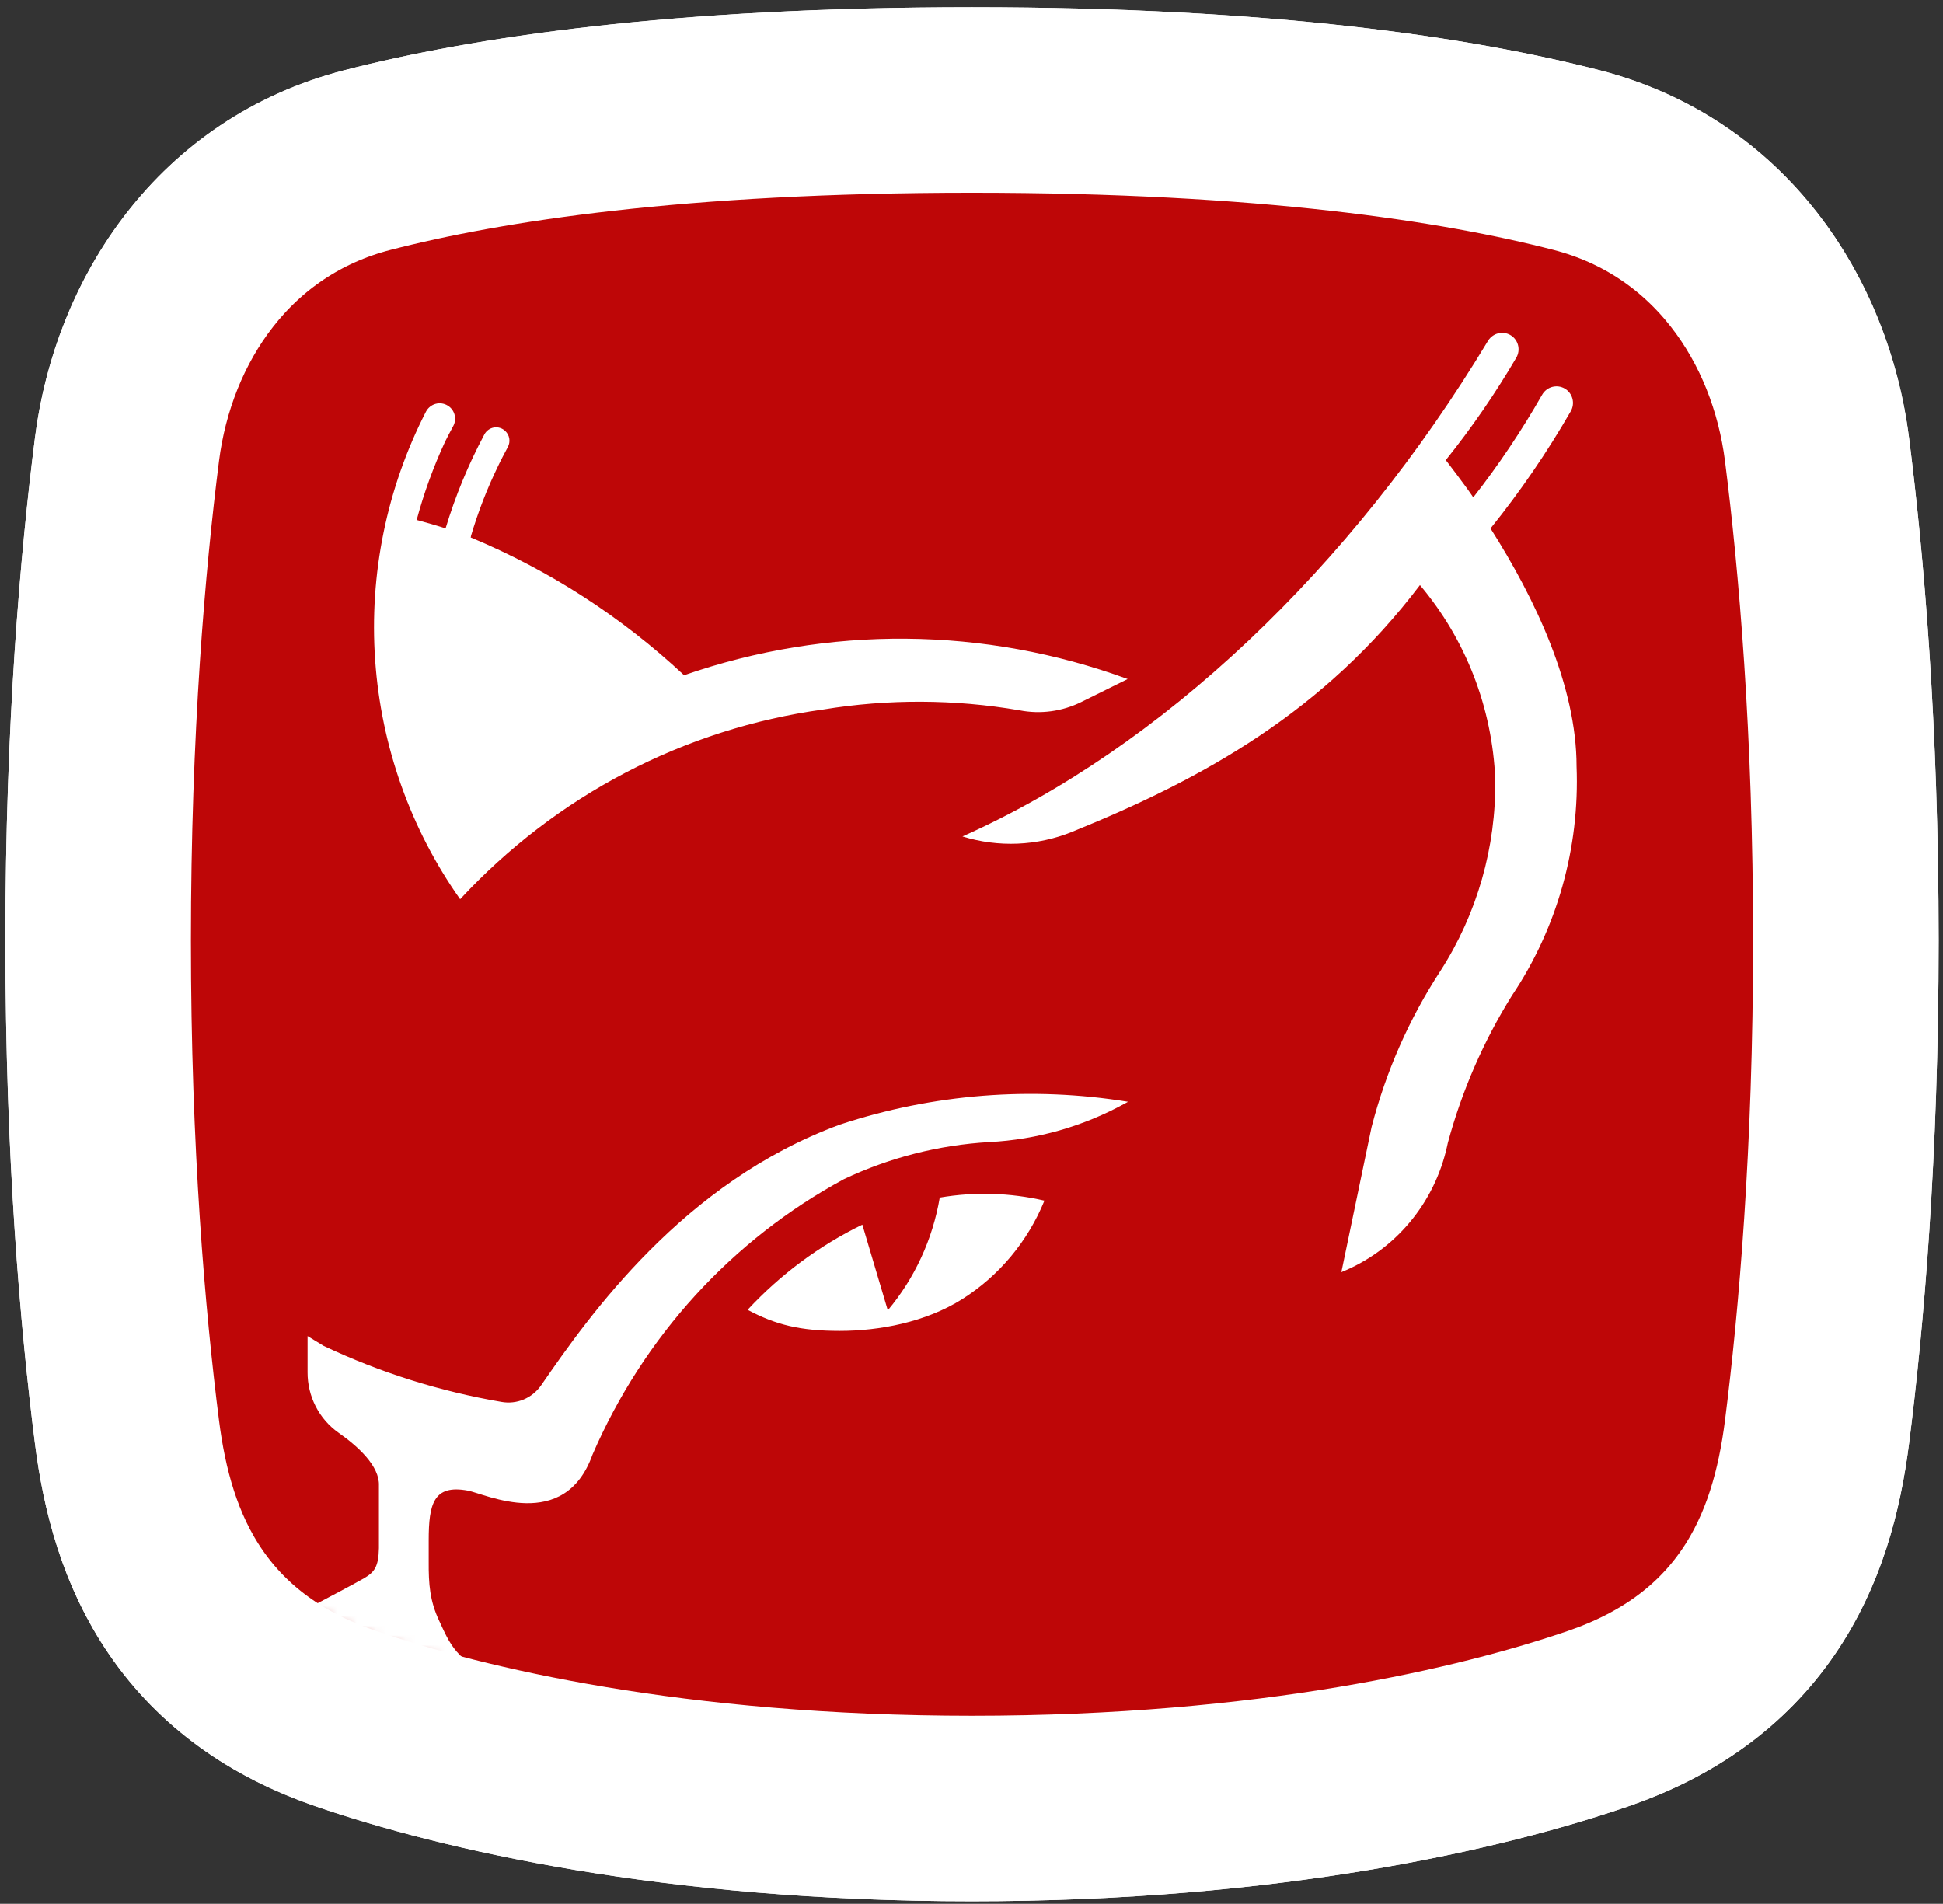
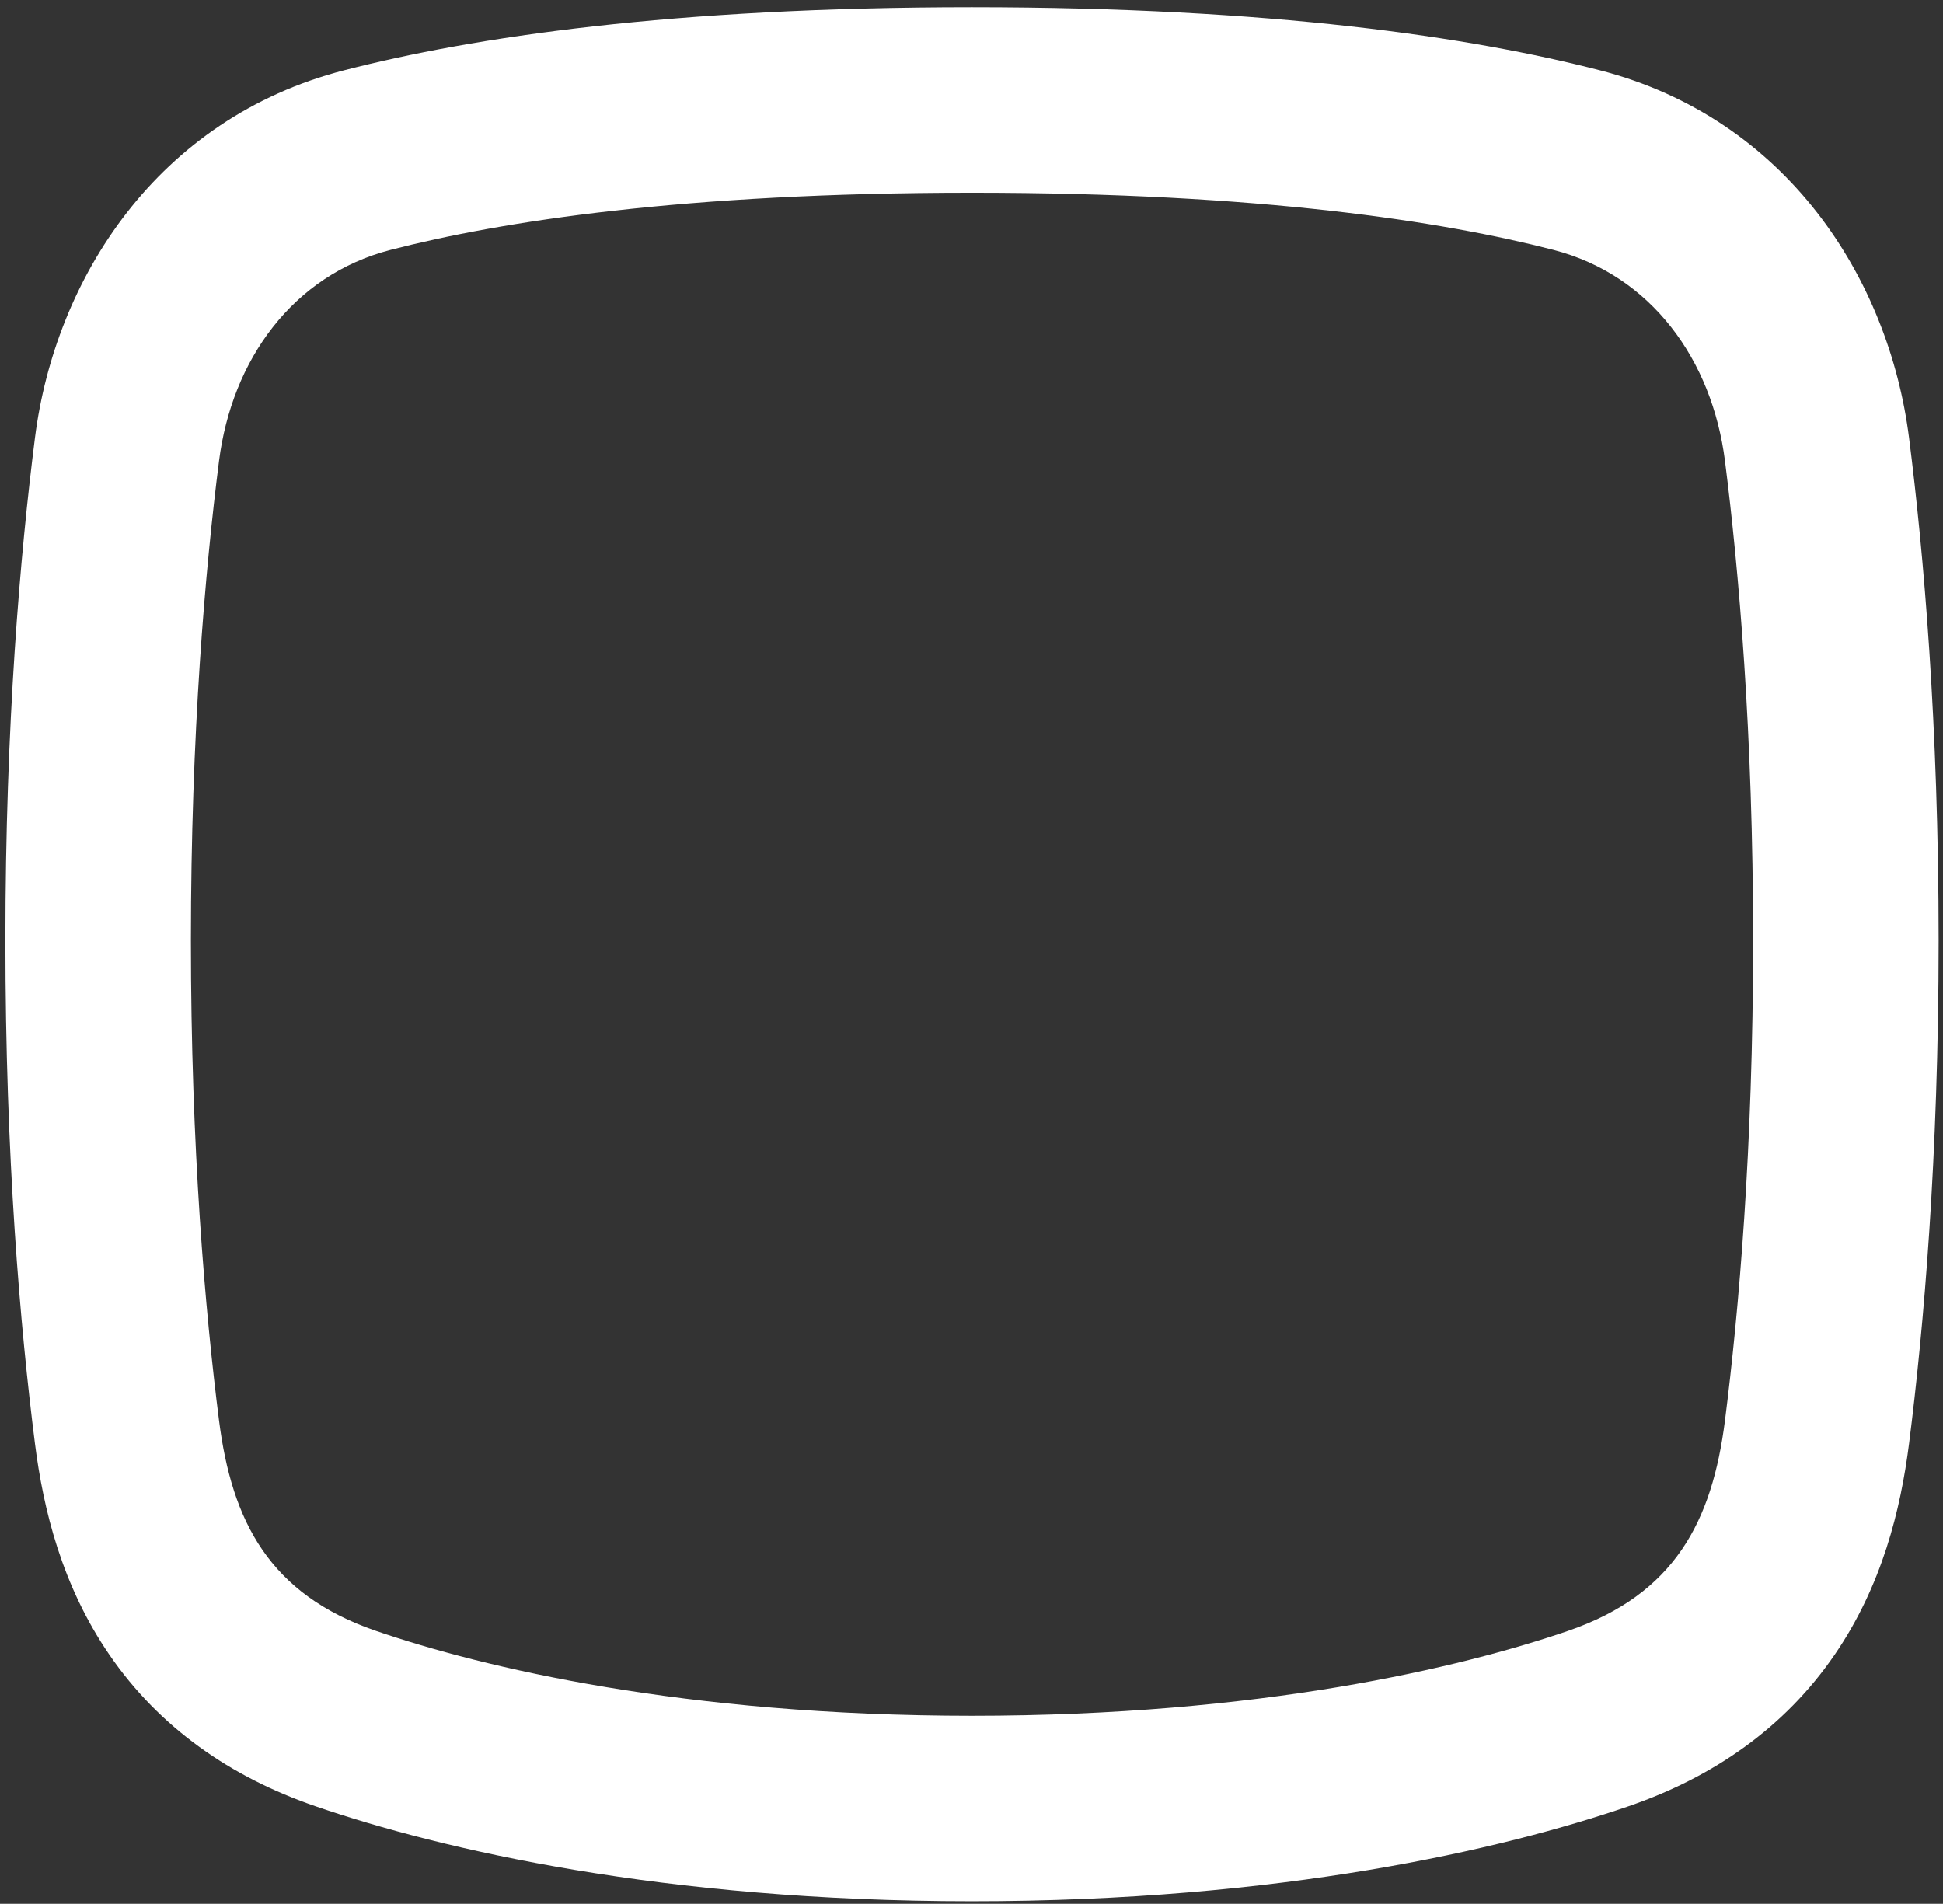
<svg xmlns="http://www.w3.org/2000/svg" width="199" height="195" viewBox="0 0 199 195" fill="none">
  <rect x="0" y="0" width="199" height="195" fill="#333333" stroke="none" />
  <path fill-rule="evenodd" clip-rule="evenodd" d="M35.259 7.196C48.429 3.8 68.793 0.74 99.552 0.74C130.311 0.74 150.674 3.8 163.844 7.196C183.013 12.139 193.453 28.551 195.521 44.826C197.028 56.684 198.552 74.161 198.552 96.353C198.552 118.544 197.028 136.021 195.521 147.879C194.667 154.595 192.772 162.393 187.897 169.495C182.764 176.972 175.48 182.026 166.761 185.017C153.873 189.44 131.202 194.74 99.552 194.74C67.901 194.74 45.231 189.44 32.342 185.017C23.624 182.026 16.34 176.972 11.207 169.495C6.331 162.393 4.436 154.595 3.583 147.879C2.076 136.021 0.552 118.544 0.552 96.352C0.552 74.161 2.076 56.684 3.583 44.826C5.651 28.551 16.091 12.139 35.259 7.196ZM99.552 19.74C70.008 19.74 51.291 22.683 40.004 25.594C29.981 28.179 23.746 36.871 22.431 47.221C21.016 58.354 19.552 75.029 19.552 96.352C19.552 117.676 21.016 134.351 22.431 145.484C23.746 155.834 27.597 163.302 38.509 167.046C49.421 170.79 70.008 175.74 99.552 175.74C129.095 175.74 149.682 170.79 160.594 167.046C171.507 163.302 175.357 155.834 176.672 145.484C178.087 134.351 179.552 117.676 179.552 96.352C179.552 75.029 178.087 58.354 176.672 47.221C175.357 36.871 169.123 28.179 159.1 25.594C147.812 22.683 129.095 19.74 99.552 19.74Z" fill="white" />
-   <path d="M99.552 10.24C69.401 10.24 49.86 13.242 37.632 16.395C23.036 20.159 14.698 32.711 13.007 46.023C11.546 57.519 10.052 74.595 10.052 96.352C10.052 118.11 11.546 135.186 13.007 146.682C13.762 152.627 15.356 158.753 19.039 164.119C22.851 169.671 28.338 173.6 35.426 176.032C47.326 180.115 68.955 185.24 99.552 185.24C130.148 185.24 151.777 180.115 163.678 176.032C170.765 173.6 176.253 169.671 180.064 164.119C183.748 158.753 185.341 152.627 186.097 146.682C187.557 135.186 189.052 118.11 189.052 96.352C189.052 74.595 187.557 57.519 186.097 46.023C184.405 32.711 176.068 20.159 161.472 16.395C149.243 13.242 129.703 10.24 99.552 10.24Z" fill="#BE0607" stroke="white" stroke-width="19" />
  <mask id="mask0_561_98" style="mask-type:alpha" maskUnits="userSpaceOnUse" x="19" y="20" width="161" height="157">
-     <path d="M40.004 26.594C51.291 23.683 70.008 20.74 99.552 20.74C129.095 20.74 147.812 23.683 159.1 26.594C169.123 29.179 175.357 37.871 176.672 48.221C178.087 59.354 179.552 76.029 179.552 97.352C179.552 118.676 178.087 135.351 176.672 146.484C175.357 156.834 171.507 164.302 160.594 168.046C149.682 171.79 129.095 176.74 99.552 176.74C70.008 176.74 49.421 171.79 38.509 168.046C27.597 164.302 23.746 156.834 22.431 146.484C21.016 135.351 19.552 118.676 19.552 97.352C19.552 76.029 21.016 59.354 22.431 48.221C23.746 37.871 29.981 29.179 40.004 26.594Z" fill="#BE0607" />
-   </mask>
+     </mask>
  <g mask="url(#mask0_561_98)">
-     <path d="M33.148 175.814C31.093 174.474 35.131 173.665 34.036 171.446C32.941 169.227 32.046 166.852 32.218 164.376C32.218 164.376 36.198 162.289 37.271 161.664C38.343 161.039 38.77 160.5 38.808 158.568V152.165C38.89 150.168 36.669 148.149 34.657 146.738C33.679 146.045 32.88 145.12 32.331 144.044C31.781 142.967 31.496 141.771 31.501 140.558V136.85L33.148 137.855C38.94 140.59 45.069 142.519 51.368 143.591C52.13 143.727 52.915 143.64 53.632 143.342C54.348 143.043 54.966 142.544 55.415 141.902C60.368 134.724 69.963 121.091 86.031 115.185C95.545 112.043 105.656 111.243 115.534 112.85L115.271 112.996C110.973 115.365 106.209 116.726 101.327 116.977C96.175 117.273 91.125 118.56 86.445 120.771C74.979 126.965 65.903 136.91 60.682 149C57.82 157.012 49.711 153.01 47.907 152.676C44.403 152.03 43.907 154.038 43.907 157.766V159.962C43.893 162.247 44.016 163.983 44.992 166.041C45.968 168.1 46.79 170.505 50.879 171.446C53.779 174.083 60.947 178.512 70.863 178.512L33.148 175.814ZM86.008 136.321C81.979 136.321 79.464 135.707 76.569 134.161C79.924 130.542 83.908 127.584 88.32 125.437L90.926 134.213C93.686 130.919 95.524 126.93 96.248 122.665C99.808 122.056 103.45 122.162 106.97 122.977C105.271 127.144 102.334 130.667 98.57 133.053C94.806 135.44 90.037 136.321 86.008 136.321ZM152.418 34.881C152.655 34.511 153.022 34.246 153.444 34.141C153.866 34.036 154.312 34.098 154.69 34.315C154.881 34.425 155.048 34.572 155.182 34.749C155.317 34.925 155.415 35.127 155.472 35.342C155.529 35.557 155.543 35.782 155.514 36.003C155.484 36.224 155.412 36.437 155.301 36.629C153.151 40.304 150.736 43.812 148.077 47.125C148.077 47.125 150.147 49.818 150.892 50.947C153.492 47.623 155.848 44.109 157.942 40.433C158.169 40.038 158.54 39.749 158.975 39.631C159.41 39.513 159.874 39.574 160.264 39.801C160.455 39.912 160.622 40.06 160.756 40.237C160.89 40.414 160.989 40.616 161.046 40.832C161.102 41.048 161.117 41.273 161.088 41.494C161.058 41.716 160.986 41.929 160.876 42.122C158.448 46.335 155.701 50.349 152.658 54.126C157.238 61.328 161.47 70.267 161.47 78.484C161.801 86.834 159.48 95.07 154.85 101.974C151.939 106.644 149.727 111.728 148.285 117.06L148.21 117.407C147.574 120.29 146.254 122.972 144.367 125.219C142.48 127.466 140.082 129.21 137.382 130.3C137.382 130.3 140.347 116.056 140.477 115.434C141.95 109.737 144.338 104.326 147.544 99.421C151.286 93.597 153.236 86.771 153.143 79.815C152.84 72.493 150.123 65.488 145.43 59.928C135.64 72.838 123.367 79.707 109.799 85.204C106.219 86.651 102.26 86.817 98.575 85.673C118.943 76.598 138.369 58.218 152.418 34.881ZM43.632 42.153C43.735 41.959 43.877 41.789 44.048 41.653C44.218 41.516 44.415 41.417 44.624 41.361C44.834 41.304 45.053 41.292 45.268 41.325C45.483 41.358 45.688 41.435 45.873 41.552C46.21 41.761 46.456 42.094 46.558 42.482C46.66 42.871 46.612 43.284 46.422 43.637C46.122 44.193 45.794 44.808 45.586 45.235C44.389 47.818 43.415 50.502 42.675 53.257C43.7 53.532 44.694 53.82 45.637 54.119C46.642 50.787 47.972 47.565 49.606 44.502C49.706 44.312 49.847 44.149 50.019 44.025C50.191 43.9 50.389 43.818 50.597 43.784C50.806 43.75 51.019 43.766 51.22 43.831C51.422 43.895 51.606 44.006 51.758 44.154C51.972 44.359 52.114 44.63 52.16 44.925C52.206 45.219 52.155 45.522 52.014 45.784C51.673 46.423 51.249 47.222 51.01 47.74C49.887 50.051 48.956 52.455 48.229 54.925V54.994L48.202 55.046C56.254 58.398 63.656 63.177 70.063 69.163C84.811 64.04 100.833 64.177 115.494 69.552L110.763 71.893C108.793 72.872 106.565 73.173 104.413 72.752C97.757 71.606 90.961 71.579 84.297 72.672C70.084 74.626 56.962 81.486 47.126 92.104C42.054 84.923 39.041 76.451 38.424 67.632C37.807 58.812 39.61 49.992 43.632 42.153Z" fill="white" />
-   </g>
+     </g>
</svg>